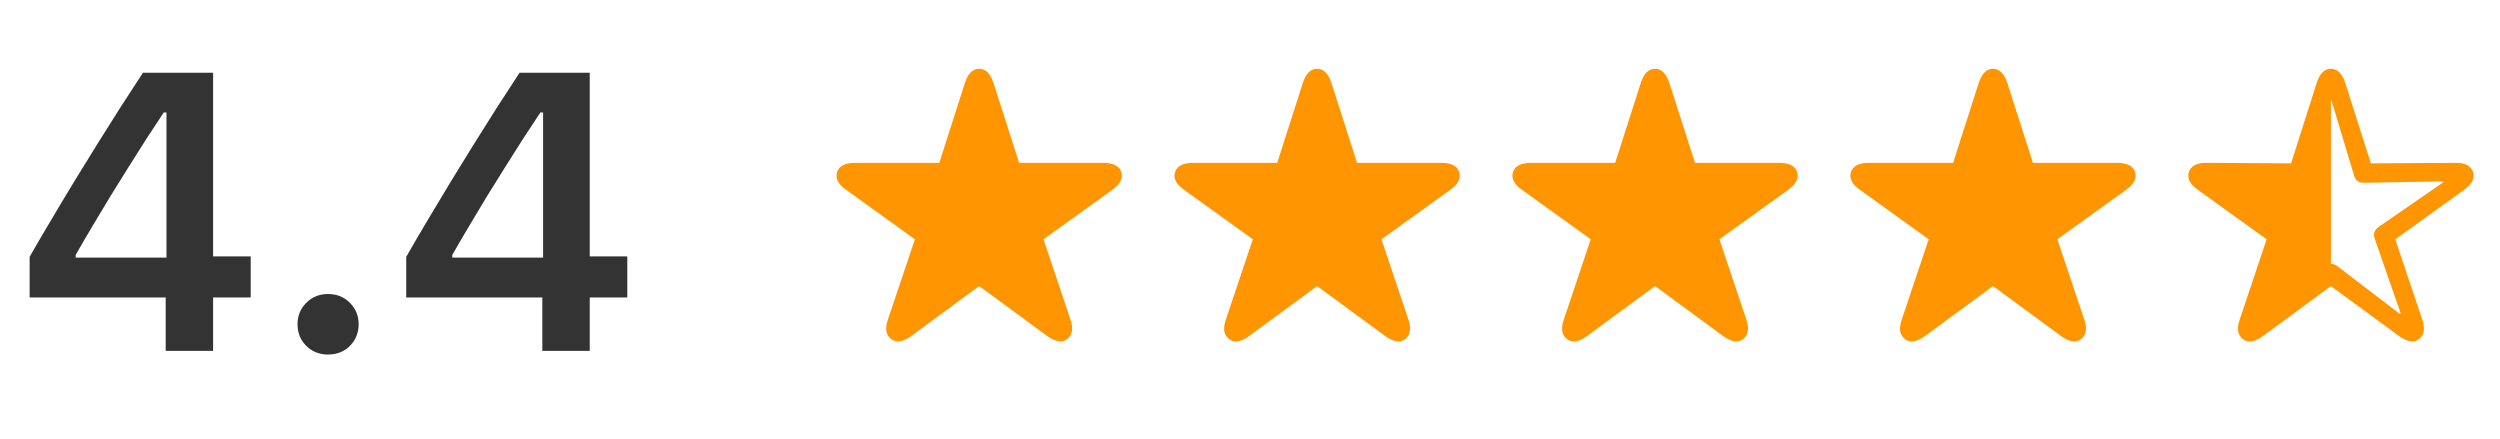
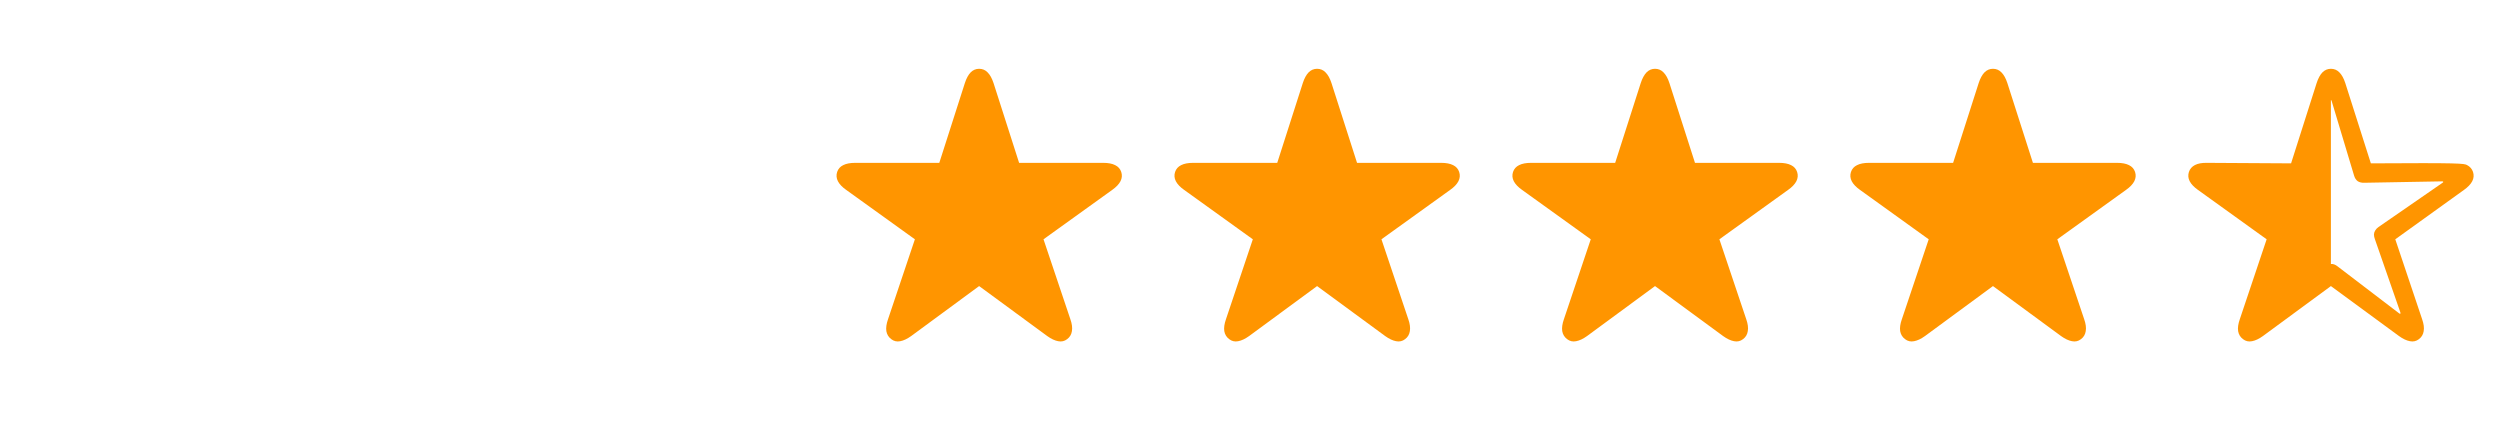
<svg xmlns="http://www.w3.org/2000/svg" width="114" height="20" viewBox="0 0 114 20" fill="none">
-   <path d="M7.556 16V13.565H1.351V11.711C1.679 11.137 2.013 10.565 2.353 9.997C2.692 9.423 3.035 8.852 3.381 8.283C3.732 7.709 4.081 7.144 4.427 6.587C4.778 6.024 5.127 5.471 5.473 4.926C5.824 4.381 6.173 3.845 6.519 3.317H9.718V11.693H11.432V13.565H9.718V16H7.556ZM3.451 11.746H7.591V5.128H7.468C7.204 5.526 6.935 5.937 6.659 6.358C6.39 6.78 6.117 7.211 5.842 7.65C5.566 8.09 5.291 8.532 5.016 8.978C4.746 9.423 4.479 9.868 4.216 10.313C3.952 10.753 3.697 11.19 3.451 11.623V11.746ZM14.956 16.167C14.563 16.167 14.232 16.035 13.963 15.771C13.699 15.502 13.567 15.174 13.567 14.787C13.567 14.4 13.699 14.075 13.963 13.812C14.232 13.542 14.563 13.407 14.956 13.407C15.36 13.407 15.694 13.542 15.958 13.812C16.222 14.075 16.354 14.4 16.354 14.787C16.354 15.174 16.222 15.502 15.958 15.771C15.694 16.035 15.36 16.167 14.956 16.167ZM24.73 16V13.565H18.524V11.711C18.852 11.137 19.186 10.565 19.526 9.997C19.866 9.423 20.209 8.852 20.555 8.283C20.906 7.709 21.255 7.144 21.601 6.587C21.952 6.024 22.301 5.471 22.646 4.926C22.998 4.381 23.347 3.845 23.692 3.317H26.892V11.693H28.605V13.565H26.892V16H24.73ZM20.625 11.746H24.765V5.128H24.642C24.378 5.526 24.108 5.937 23.833 6.358C23.564 6.78 23.291 7.211 23.016 7.65C22.74 8.09 22.465 8.532 22.189 8.978C21.92 9.423 21.653 9.868 21.39 10.313C21.126 10.753 20.871 11.19 20.625 11.623V11.746Z" fill="#333333" />
-   <path d="M40.641 15.465C40.52 15.375 40.445 15.254 40.418 15.102C40.395 14.949 40.42 14.768 40.494 14.557L41.719 10.912L38.59 8.662C38.406 8.533 38.279 8.4 38.209 8.264C38.139 8.127 38.127 7.986 38.174 7.842C38.221 7.701 38.312 7.598 38.449 7.531C38.586 7.461 38.768 7.426 38.994 7.426H42.832L43.998 3.787C44.068 3.572 44.156 3.41 44.262 3.301C44.371 3.191 44.5 3.137 44.648 3.137C44.801 3.137 44.93 3.191 45.035 3.301C45.145 3.41 45.234 3.572 45.305 3.787L46.471 7.426H50.309C50.535 7.426 50.717 7.461 50.853 7.531C50.99 7.598 51.082 7.701 51.129 7.842C51.176 7.986 51.164 8.127 51.094 8.264C51.023 8.4 50.897 8.533 50.713 8.662L47.584 10.912L48.809 14.557C48.883 14.768 48.906 14.949 48.879 15.102C48.855 15.254 48.783 15.375 48.662 15.465C48.541 15.559 48.404 15.59 48.252 15.559C48.1 15.531 47.934 15.453 47.754 15.324L44.648 13.045L41.549 15.324C41.369 15.453 41.203 15.531 41.051 15.559C40.898 15.59 40.762 15.559 40.641 15.465ZM56.051 15.465C55.93 15.375 55.855 15.254 55.828 15.102C55.805 14.949 55.83 14.768 55.904 14.557L57.129 10.912L54 8.662C53.816 8.533 53.69 8.4 53.619 8.264C53.549 8.127 53.537 7.986 53.584 7.842C53.631 7.701 53.723 7.598 53.859 7.531C53.996 7.461 54.178 7.426 54.404 7.426H58.242L59.408 3.787C59.478 3.572 59.566 3.41 59.672 3.301C59.781 3.191 59.91 3.137 60.059 3.137C60.211 3.137 60.34 3.191 60.445 3.301C60.555 3.41 60.645 3.572 60.715 3.787L61.881 7.426H65.719C65.945 7.426 66.127 7.461 66.264 7.531C66.4 7.598 66.492 7.701 66.539 7.842C66.586 7.986 66.574 8.127 66.504 8.264C66.434 8.4 66.307 8.533 66.123 8.662L62.994 10.912L64.219 14.557C64.293 14.768 64.316 14.949 64.289 15.102C64.266 15.254 64.193 15.375 64.072 15.465C63.951 15.559 63.815 15.59 63.662 15.559C63.51 15.531 63.344 15.453 63.164 15.324L60.059 13.045L56.959 15.324C56.779 15.453 56.613 15.531 56.461 15.559C56.309 15.59 56.172 15.559 56.051 15.465ZM71.461 15.465C71.34 15.375 71.266 15.254 71.238 15.102C71.215 14.949 71.24 14.768 71.314 14.557L72.539 10.912L69.41 8.662C69.227 8.533 69.1 8.4 69.029 8.264C68.959 8.127 68.947 7.986 68.994 7.842C69.041 7.701 69.133 7.598 69.269 7.531C69.406 7.461 69.588 7.426 69.814 7.426H73.652L74.818 3.787C74.889 3.572 74.977 3.41 75.082 3.301C75.191 3.191 75.32 3.137 75.469 3.137C75.621 3.137 75.75 3.191 75.856 3.301C75.965 3.41 76.055 3.572 76.125 3.787L77.291 7.426H81.129C81.356 7.426 81.537 7.461 81.674 7.531C81.811 7.598 81.902 7.701 81.949 7.842C81.996 7.986 81.984 8.127 81.914 8.264C81.844 8.4 81.717 8.533 81.533 8.662L78.404 10.912L79.629 14.557C79.703 14.768 79.727 14.949 79.699 15.102C79.676 15.254 79.603 15.375 79.482 15.465C79.361 15.559 79.225 15.59 79.072 15.559C78.92 15.531 78.754 15.453 78.574 15.324L75.469 13.045L72.369 15.324C72.189 15.453 72.023 15.531 71.871 15.559C71.719 15.59 71.582 15.559 71.461 15.465ZM86.871 15.465C86.75 15.375 86.676 15.254 86.648 15.102C86.625 14.949 86.65 14.768 86.725 14.557L87.949 10.912L84.82 8.662C84.637 8.533 84.51 8.4 84.439 8.264C84.369 8.127 84.357 7.986 84.404 7.842C84.451 7.701 84.543 7.598 84.68 7.531C84.816 7.461 84.998 7.426 85.225 7.426H89.062L90.228 3.787C90.299 3.572 90.387 3.41 90.492 3.301C90.602 3.191 90.731 3.137 90.879 3.137C91.031 3.137 91.16 3.191 91.266 3.301C91.375 3.41 91.465 3.572 91.535 3.787L92.701 7.426H96.539C96.766 7.426 96.947 7.461 97.084 7.531C97.221 7.598 97.312 7.701 97.359 7.842C97.406 7.986 97.394 8.127 97.324 8.264C97.254 8.4 97.127 8.533 96.943 8.662L93.814 10.912L95.039 14.557C95.113 14.768 95.137 14.949 95.109 15.102C95.086 15.254 95.014 15.375 94.893 15.465C94.772 15.559 94.635 15.59 94.482 15.559C94.33 15.531 94.164 15.453 93.984 15.324L90.879 13.045L87.779 15.324C87.6 15.453 87.434 15.531 87.281 15.559C87.129 15.59 86.992 15.559 86.871 15.465ZM102.281 15.465C102.16 15.375 102.086 15.254 102.059 15.102C102.035 14.949 102.061 14.768 102.135 14.557L103.359 10.912L100.23 8.662C100.047 8.533 99.92 8.4 99.85 8.264C99.779 8.127 99.768 7.986 99.814 7.842C99.861 7.701 99.953 7.596 100.09 7.525C100.227 7.455 100.408 7.422 100.635 7.426L104.473 7.449L105.639 3.787C105.709 3.572 105.797 3.41 105.902 3.301C106.012 3.191 106.141 3.137 106.289 3.137C106.441 3.137 106.57 3.191 106.676 3.301C106.785 3.41 106.875 3.572 106.945 3.787L108.111 7.449L111.949 7.426C112.176 7.422 112.357 7.455 112.494 7.525C112.631 7.596 112.723 7.701 112.77 7.842C112.816 7.986 112.805 8.127 112.734 8.264C112.664 8.4 112.537 8.533 112.354 8.662L109.225 10.912L110.449 14.557C110.523 14.768 110.547 14.949 110.52 15.102C110.496 15.254 110.424 15.375 110.303 15.465C110.182 15.559 110.045 15.59 109.893 15.559C109.74 15.531 109.574 15.453 109.395 15.324L106.289 13.045L103.189 15.324C103.01 15.453 102.844 15.531 102.691 15.559C102.539 15.59 102.402 15.559 102.281 15.465ZM106.289 12.037C106.391 12.029 106.49 12.065 106.588 12.143L109.406 14.293C109.434 14.312 109.451 14.316 109.459 14.305C109.463 14.297 109.463 14.279 109.459 14.252L108.293 10.9C108.266 10.826 108.252 10.756 108.252 10.69C108.256 10.623 108.275 10.562 108.311 10.508C108.346 10.449 108.396 10.396 108.463 10.35L111.381 8.334C111.408 8.318 111.418 8.303 111.41 8.287C111.406 8.275 111.389 8.27 111.357 8.27L107.812 8.334C107.691 8.338 107.592 8.314 107.514 8.264C107.436 8.209 107.379 8.121 107.344 8L106.324 4.607C106.316 4.576 106.305 4.561 106.289 4.561V12.037Z" fill="#FF9500" />
+   <path d="M40.641 15.465C40.52 15.375 40.445 15.254 40.418 15.102C40.395 14.949 40.42 14.768 40.494 14.557L41.719 10.912L38.59 8.662C38.406 8.533 38.279 8.4 38.209 8.264C38.139 8.127 38.127 7.986 38.174 7.842C38.221 7.701 38.312 7.598 38.449 7.531C38.586 7.461 38.768 7.426 38.994 7.426H42.832L43.998 3.787C44.068 3.572 44.156 3.41 44.262 3.301C44.371 3.191 44.5 3.137 44.648 3.137C44.801 3.137 44.93 3.191 45.035 3.301C45.145 3.41 45.234 3.572 45.305 3.787L46.471 7.426H50.309C50.535 7.426 50.717 7.461 50.853 7.531C50.99 7.598 51.082 7.701 51.129 7.842C51.176 7.986 51.164 8.127 51.094 8.264C51.023 8.4 50.897 8.533 50.713 8.662L47.584 10.912L48.809 14.557C48.883 14.768 48.906 14.949 48.879 15.102C48.855 15.254 48.783 15.375 48.662 15.465C48.541 15.559 48.404 15.59 48.252 15.559C48.1 15.531 47.934 15.453 47.754 15.324L44.648 13.045L41.549 15.324C41.369 15.453 41.203 15.531 41.051 15.559C40.898 15.59 40.762 15.559 40.641 15.465ZM56.051 15.465C55.93 15.375 55.855 15.254 55.828 15.102C55.805 14.949 55.83 14.768 55.904 14.557L57.129 10.912L54 8.662C53.816 8.533 53.69 8.4 53.619 8.264C53.549 8.127 53.537 7.986 53.584 7.842C53.631 7.701 53.723 7.598 53.859 7.531C53.996 7.461 54.178 7.426 54.404 7.426H58.242L59.408 3.787C59.478 3.572 59.566 3.41 59.672 3.301C59.781 3.191 59.91 3.137 60.059 3.137C60.211 3.137 60.34 3.191 60.445 3.301C60.555 3.41 60.645 3.572 60.715 3.787L61.881 7.426H65.719C65.945 7.426 66.127 7.461 66.264 7.531C66.4 7.598 66.492 7.701 66.539 7.842C66.586 7.986 66.574 8.127 66.504 8.264C66.434 8.4 66.307 8.533 66.123 8.662L62.994 10.912L64.219 14.557C64.293 14.768 64.316 14.949 64.289 15.102C64.266 15.254 64.193 15.375 64.072 15.465C63.951 15.559 63.815 15.59 63.662 15.559C63.51 15.531 63.344 15.453 63.164 15.324L60.059 13.045L56.959 15.324C56.779 15.453 56.613 15.531 56.461 15.559C56.309 15.59 56.172 15.559 56.051 15.465ZM71.461 15.465C71.34 15.375 71.266 15.254 71.238 15.102C71.215 14.949 71.24 14.768 71.314 14.557L72.539 10.912L69.41 8.662C69.227 8.533 69.1 8.4 69.029 8.264C68.959 8.127 68.947 7.986 68.994 7.842C69.041 7.701 69.133 7.598 69.269 7.531C69.406 7.461 69.588 7.426 69.814 7.426H73.652L74.818 3.787C74.889 3.572 74.977 3.41 75.082 3.301C75.191 3.191 75.32 3.137 75.469 3.137C75.621 3.137 75.75 3.191 75.856 3.301C75.965 3.41 76.055 3.572 76.125 3.787L77.291 7.426H81.129C81.356 7.426 81.537 7.461 81.674 7.531C81.811 7.598 81.902 7.701 81.949 7.842C81.996 7.986 81.984 8.127 81.914 8.264C81.844 8.4 81.717 8.533 81.533 8.662L78.404 10.912L79.629 14.557C79.703 14.768 79.727 14.949 79.699 15.102C79.676 15.254 79.603 15.375 79.482 15.465C79.361 15.559 79.225 15.59 79.072 15.559C78.92 15.531 78.754 15.453 78.574 15.324L75.469 13.045L72.369 15.324C72.189 15.453 72.023 15.531 71.871 15.559C71.719 15.59 71.582 15.559 71.461 15.465ZM86.871 15.465C86.75 15.375 86.676 15.254 86.648 15.102C86.625 14.949 86.65 14.768 86.725 14.557L87.949 10.912L84.82 8.662C84.637 8.533 84.51 8.4 84.439 8.264C84.369 8.127 84.357 7.986 84.404 7.842C84.451 7.701 84.543 7.598 84.68 7.531C84.816 7.461 84.998 7.426 85.225 7.426H89.062L90.228 3.787C90.299 3.572 90.387 3.41 90.492 3.301C90.602 3.191 90.731 3.137 90.879 3.137C91.031 3.137 91.16 3.191 91.266 3.301C91.375 3.41 91.465 3.572 91.535 3.787L92.701 7.426H96.539C96.766 7.426 96.947 7.461 97.084 7.531C97.221 7.598 97.312 7.701 97.359 7.842C97.406 7.986 97.394 8.127 97.324 8.264C97.254 8.4 97.127 8.533 96.943 8.662L93.814 10.912L95.039 14.557C95.113 14.768 95.137 14.949 95.109 15.102C95.086 15.254 95.014 15.375 94.893 15.465C94.772 15.559 94.635 15.59 94.482 15.559C94.33 15.531 94.164 15.453 93.984 15.324L90.879 13.045L87.779 15.324C87.6 15.453 87.434 15.531 87.281 15.559C87.129 15.59 86.992 15.559 86.871 15.465ZM102.281 15.465C102.16 15.375 102.086 15.254 102.059 15.102C102.035 14.949 102.061 14.768 102.135 14.557L103.359 10.912L100.23 8.662C100.047 8.533 99.92 8.4 99.85 8.264C99.779 8.127 99.768 7.986 99.814 7.842C99.861 7.701 99.953 7.596 100.09 7.525C100.227 7.455 100.408 7.422 100.635 7.426L104.473 7.449L105.639 3.787C105.709 3.572 105.797 3.41 105.902 3.301C106.012 3.191 106.141 3.137 106.289 3.137C106.441 3.137 106.57 3.191 106.676 3.301C106.785 3.41 106.875 3.572 106.945 3.787L108.111 7.449C112.176 7.422 112.357 7.455 112.494 7.525C112.631 7.596 112.723 7.701 112.77 7.842C112.816 7.986 112.805 8.127 112.734 8.264C112.664 8.4 112.537 8.533 112.354 8.662L109.225 10.912L110.449 14.557C110.523 14.768 110.547 14.949 110.52 15.102C110.496 15.254 110.424 15.375 110.303 15.465C110.182 15.559 110.045 15.59 109.893 15.559C109.74 15.531 109.574 15.453 109.395 15.324L106.289 13.045L103.189 15.324C103.01 15.453 102.844 15.531 102.691 15.559C102.539 15.59 102.402 15.559 102.281 15.465ZM106.289 12.037C106.391 12.029 106.49 12.065 106.588 12.143L109.406 14.293C109.434 14.312 109.451 14.316 109.459 14.305C109.463 14.297 109.463 14.279 109.459 14.252L108.293 10.9C108.266 10.826 108.252 10.756 108.252 10.69C108.256 10.623 108.275 10.562 108.311 10.508C108.346 10.449 108.396 10.396 108.463 10.35L111.381 8.334C111.408 8.318 111.418 8.303 111.41 8.287C111.406 8.275 111.389 8.27 111.357 8.27L107.812 8.334C107.691 8.338 107.592 8.314 107.514 8.264C107.436 8.209 107.379 8.121 107.344 8L106.324 4.607C106.316 4.576 106.305 4.561 106.289 4.561V12.037Z" fill="#FF9500" />
</svg>